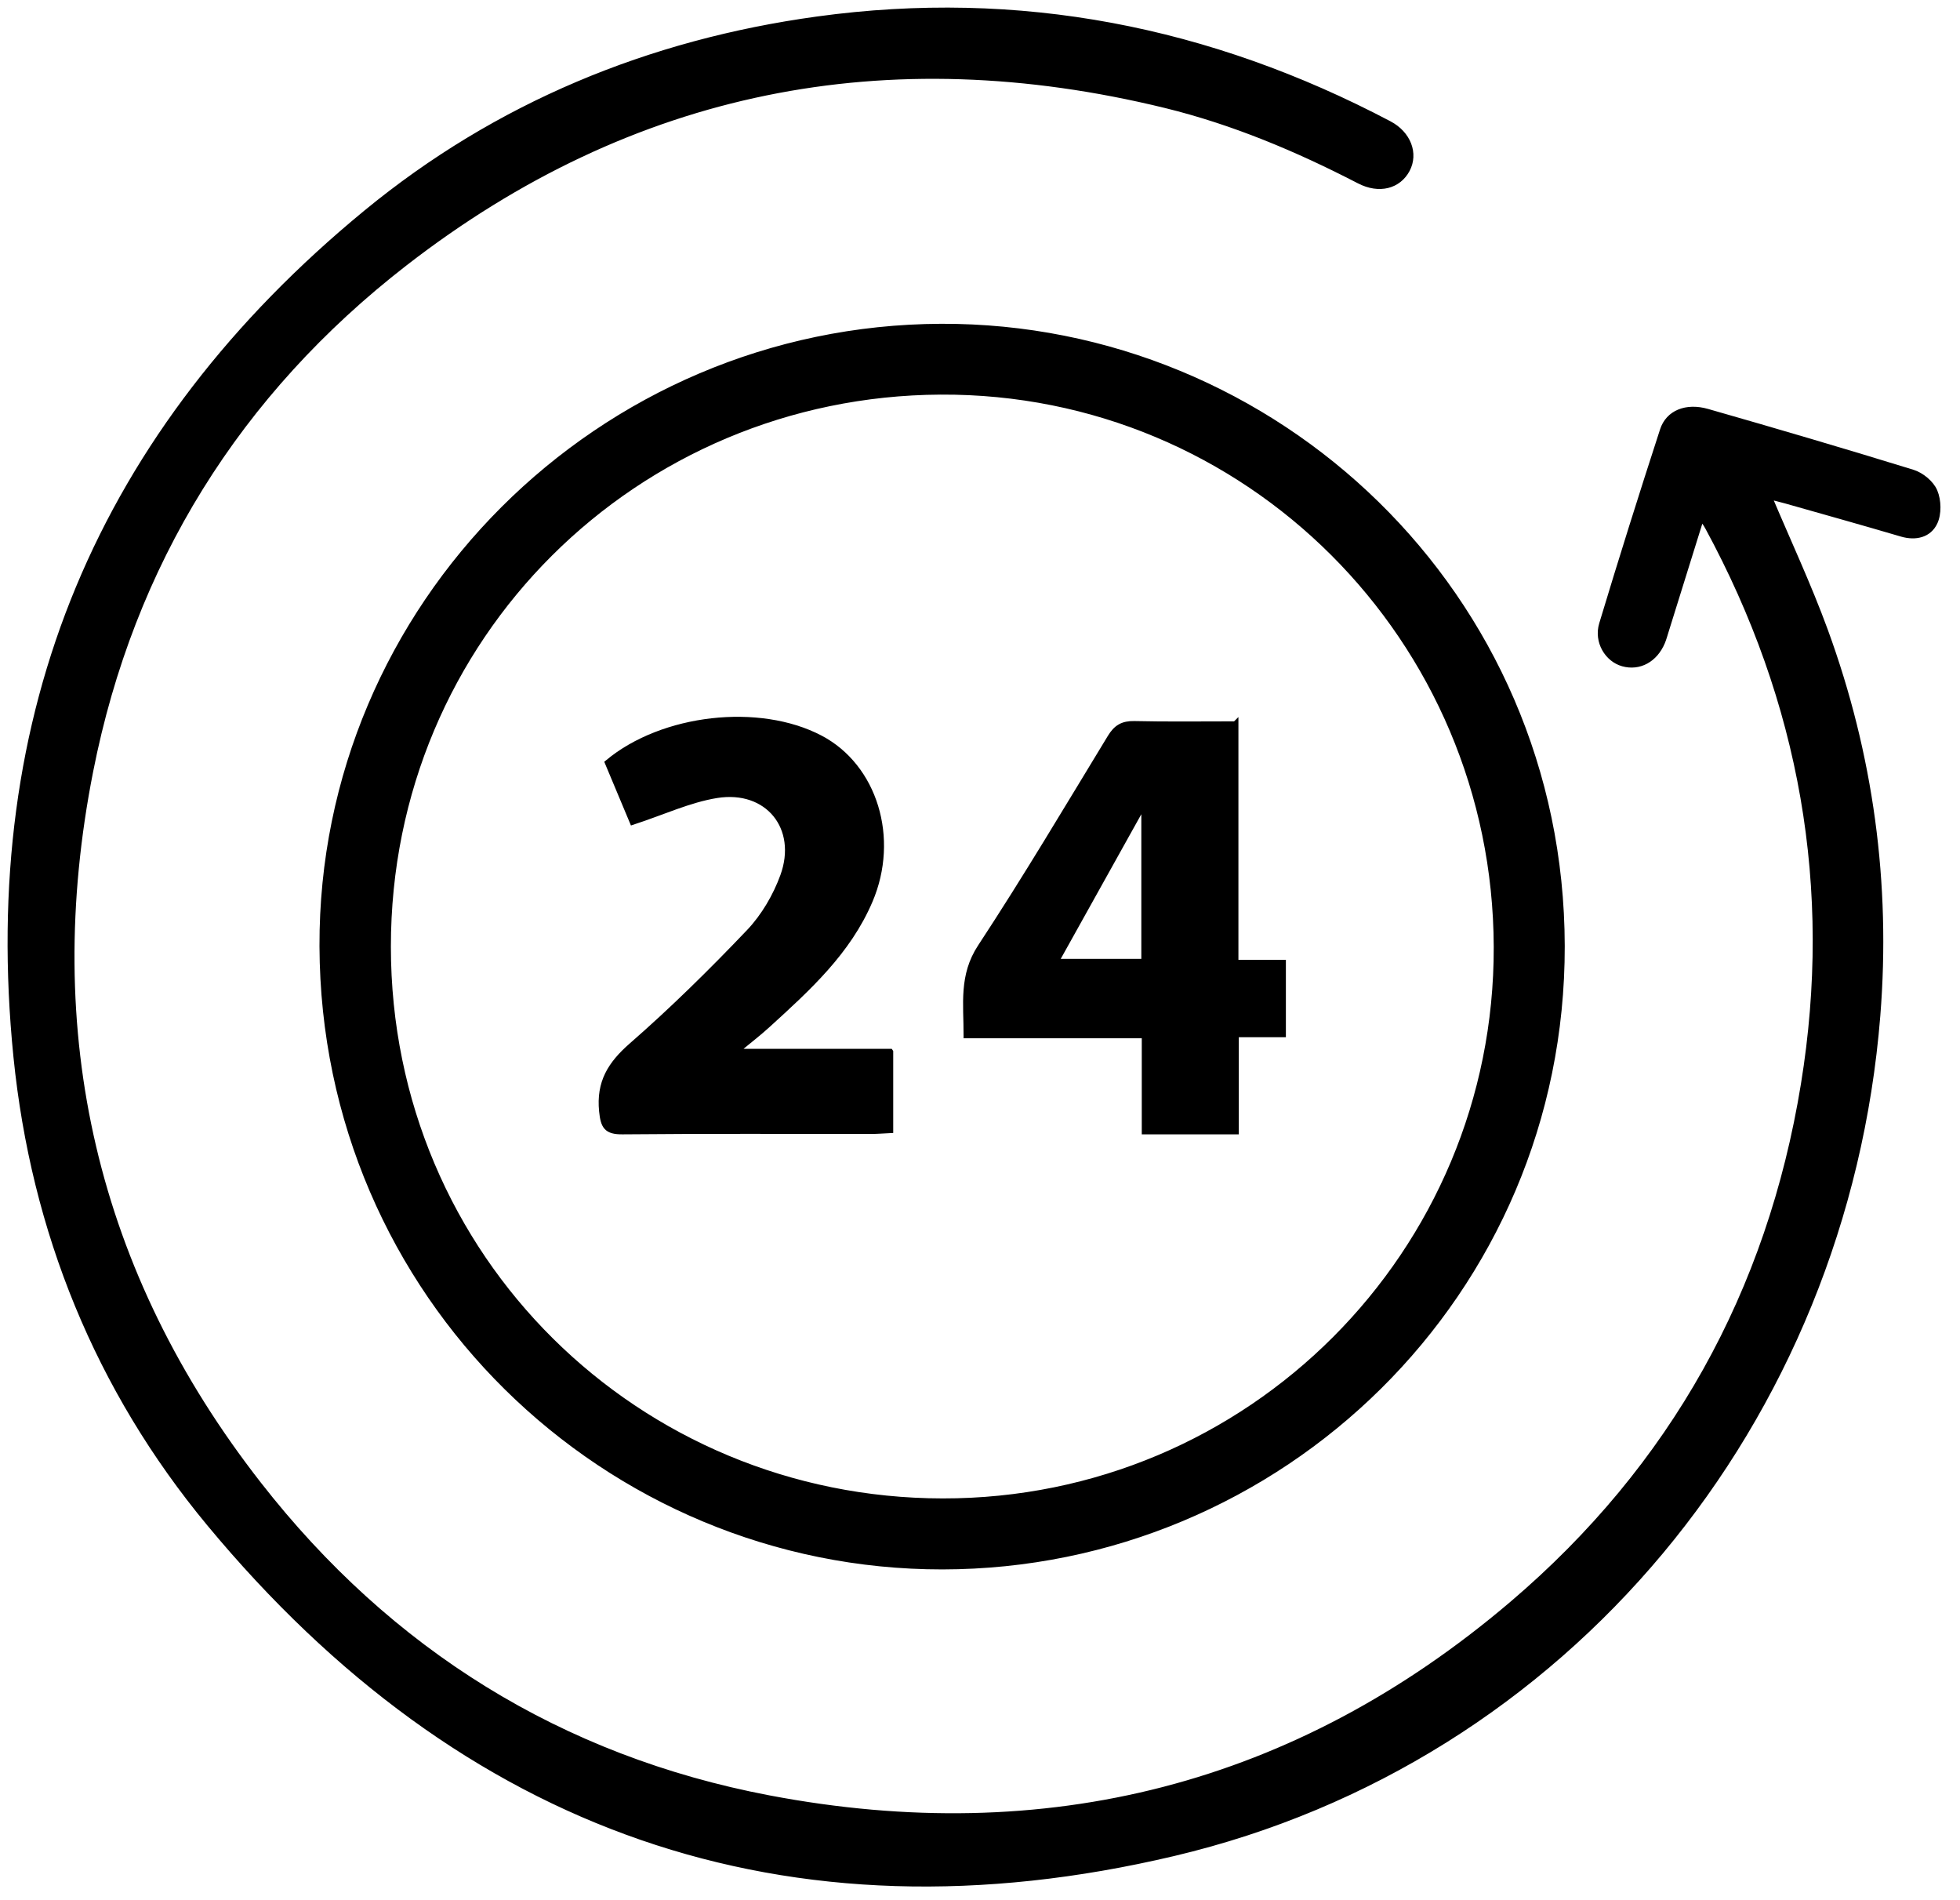
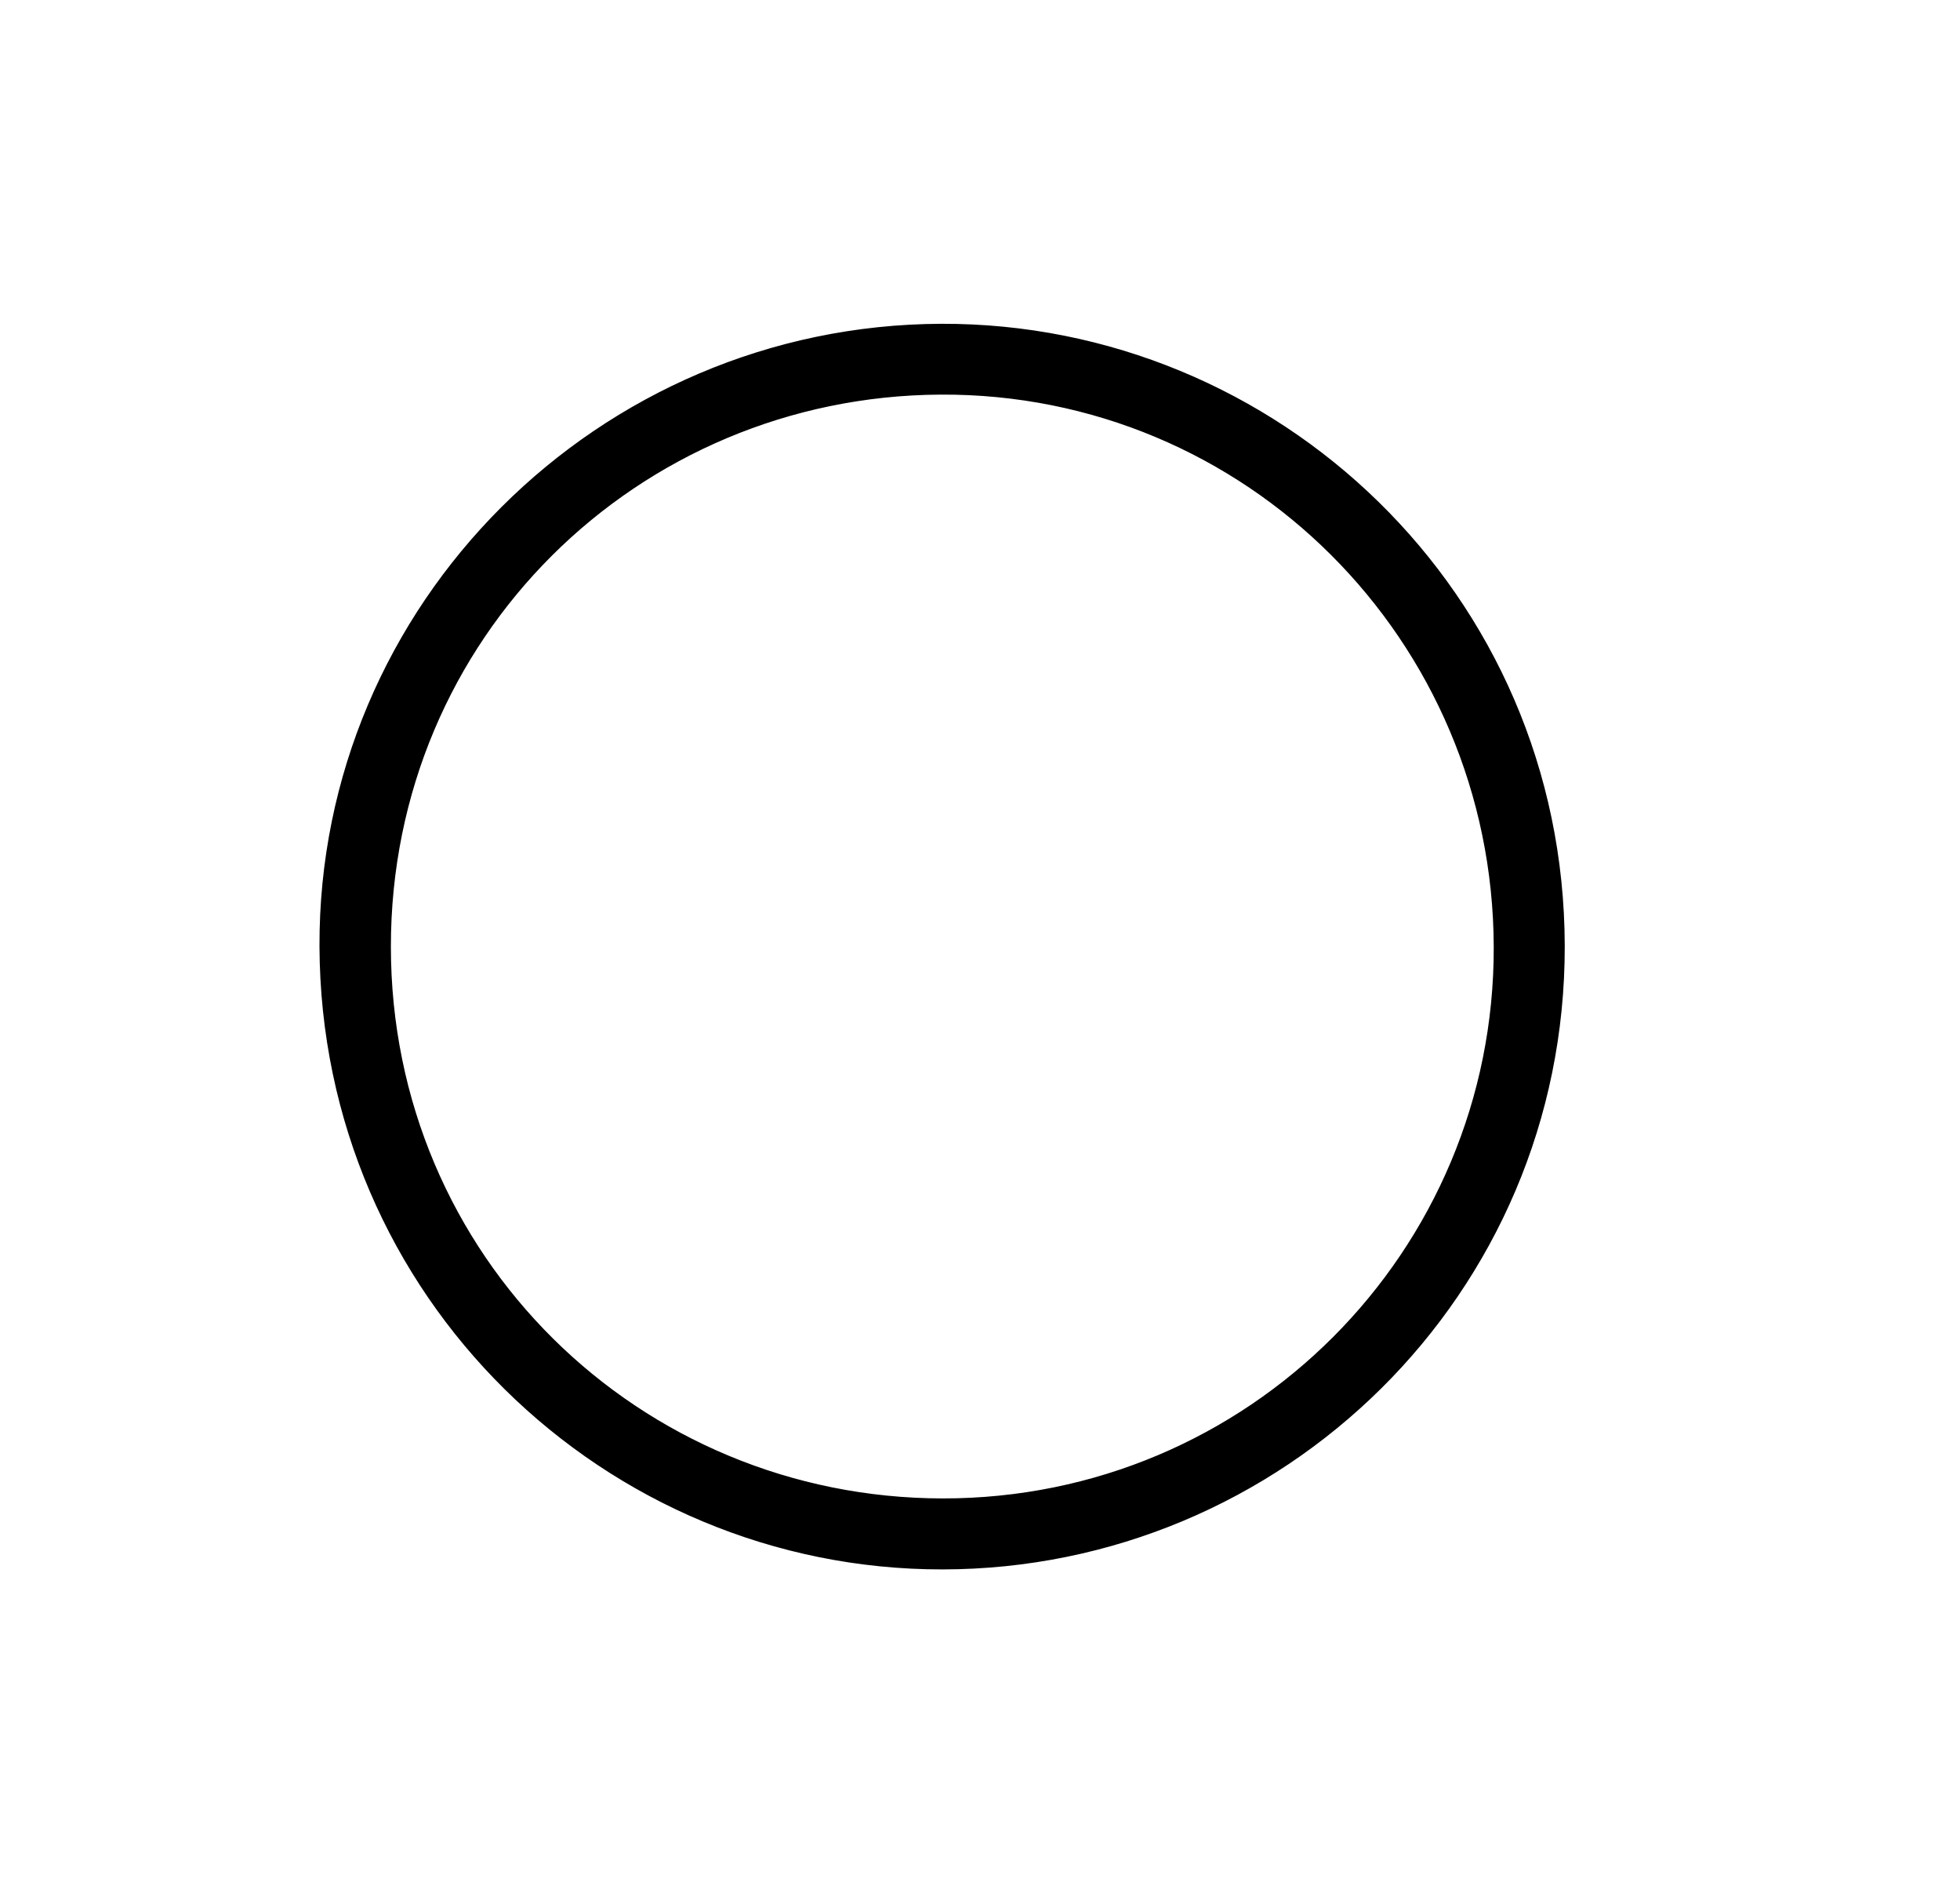
<svg xmlns="http://www.w3.org/2000/svg" width="65" height="63" viewBox="0 0 65 63" fill="none">
-   <path d="M56.396 17.215C56.005 18.472 55.62 19.701 55.237 20.933C55.199 21.053 55.167 21.174 55.119 21.289C54.877 21.864 54.361 22.145 53.823 21.995C53.315 21.855 52.957 21.271 53.132 20.693C53.78 18.544 54.454 16.401 55.149 14.265C55.334 13.694 55.925 13.459 56.613 13.654C58.891 14.305 61.163 14.974 63.428 15.672C63.715 15.76 64.041 16.028 64.153 16.296C64.279 16.594 64.291 17.037 64.153 17.323C63.963 17.721 63.535 17.831 63.072 17.696C61.796 17.32 60.515 16.962 59.236 16.599C59.043 16.544 58.848 16.499 58.655 16.451C59.294 17.963 59.972 19.411 60.52 20.908C62.029 25.032 62.607 29.296 62.257 33.68C61.181 47.108 51.944 58.365 38.915 61.443C26.105 64.47 15.354 60.642 6.953 50.514C3.252 46.052 1.13 40.816 0.546 35.04C-0.602 23.655 3.334 14.308 12.148 7.059C16.49 3.489 21.543 1.411 27.103 0.647C33.793 -0.272 40.107 0.972 46.065 4.11C46.698 4.443 46.938 5.094 46.658 5.622C46.373 6.158 45.742 6.333 45.079 5.99C43.022 4.926 40.897 4.032 38.645 3.481C29.411 1.228 20.95 2.885 13.422 8.719C7.879 13.016 4.348 18.685 2.991 25.565C1.277 34.254 3.104 42.218 8.575 49.224C12.906 54.773 18.587 58.313 25.497 59.627C34.689 61.375 42.995 59.282 50.159 53.183C55.485 48.648 58.703 42.849 59.824 35.954C60.883 29.451 59.786 23.269 56.638 17.468C56.598 17.395 56.553 17.328 56.506 17.262C56.496 17.247 56.468 17.245 56.398 17.215H56.396Z" fill="black" stroke="black" stroke-width="0.2" />
  <path d="M31.254 51.937C20.12 51.947 10.736 42.95 10.695 31.373C10.658 20.085 19.9 10.876 31.214 10.836C42.29 10.799 51.772 19.705 51.792 31.365C51.812 42.885 42.463 51.927 31.251 51.937H31.254ZM49.637 31.393C49.607 21.174 41.367 12.929 31.191 12.984C21.091 13.039 12.86 21.097 12.863 31.388C12.865 41.721 21.154 49.771 31.259 49.783C41.449 49.796 49.667 41.551 49.637 31.393Z" fill="black" stroke="black" stroke-width="0.2" />
-   <path d="M40.97 24.016V31.925H42.544V34.291H40.983V37.511H37.965V34.326H32.056C32.056 33.28 31.901 32.346 32.519 31.404C34.016 29.126 35.407 26.782 36.824 24.454C37.021 24.128 37.234 24.001 37.614 24.008C38.696 24.033 39.779 24.018 40.968 24.018L40.97 24.016ZM37.95 26.612C36.966 28.375 35.993 30.122 35.007 31.893H37.95V26.612Z" fill="black" stroke="black" stroke-width="0.2" />
-   <path d="M29.522 34.879V37.47C29.3 37.48 29.097 37.498 28.897 37.498C26.146 37.498 23.394 37.485 20.643 37.511C20.118 37.516 20.018 37.343 19.968 36.842C19.873 35.891 20.248 35.287 20.949 34.674C22.313 33.484 23.606 32.21 24.855 30.898C25.341 30.384 25.731 29.716 25.974 29.05C26.559 27.44 25.463 26.088 23.767 26.361C22.851 26.509 21.977 26.922 20.981 27.247C20.753 26.701 20.456 25.988 20.16 25.287C21.98 23.772 25.175 23.416 27.198 24.478C28.997 25.422 29.725 27.793 28.842 29.861C28.116 31.564 26.782 32.768 25.456 33.977C25.158 34.25 24.835 34.496 24.38 34.876C25.398 34.876 26.224 34.876 27.047 34.876C27.871 34.876 28.664 34.876 29.52 34.876L29.522 34.879Z" fill="black" stroke="black" stroke-width="0.2" />
</svg>